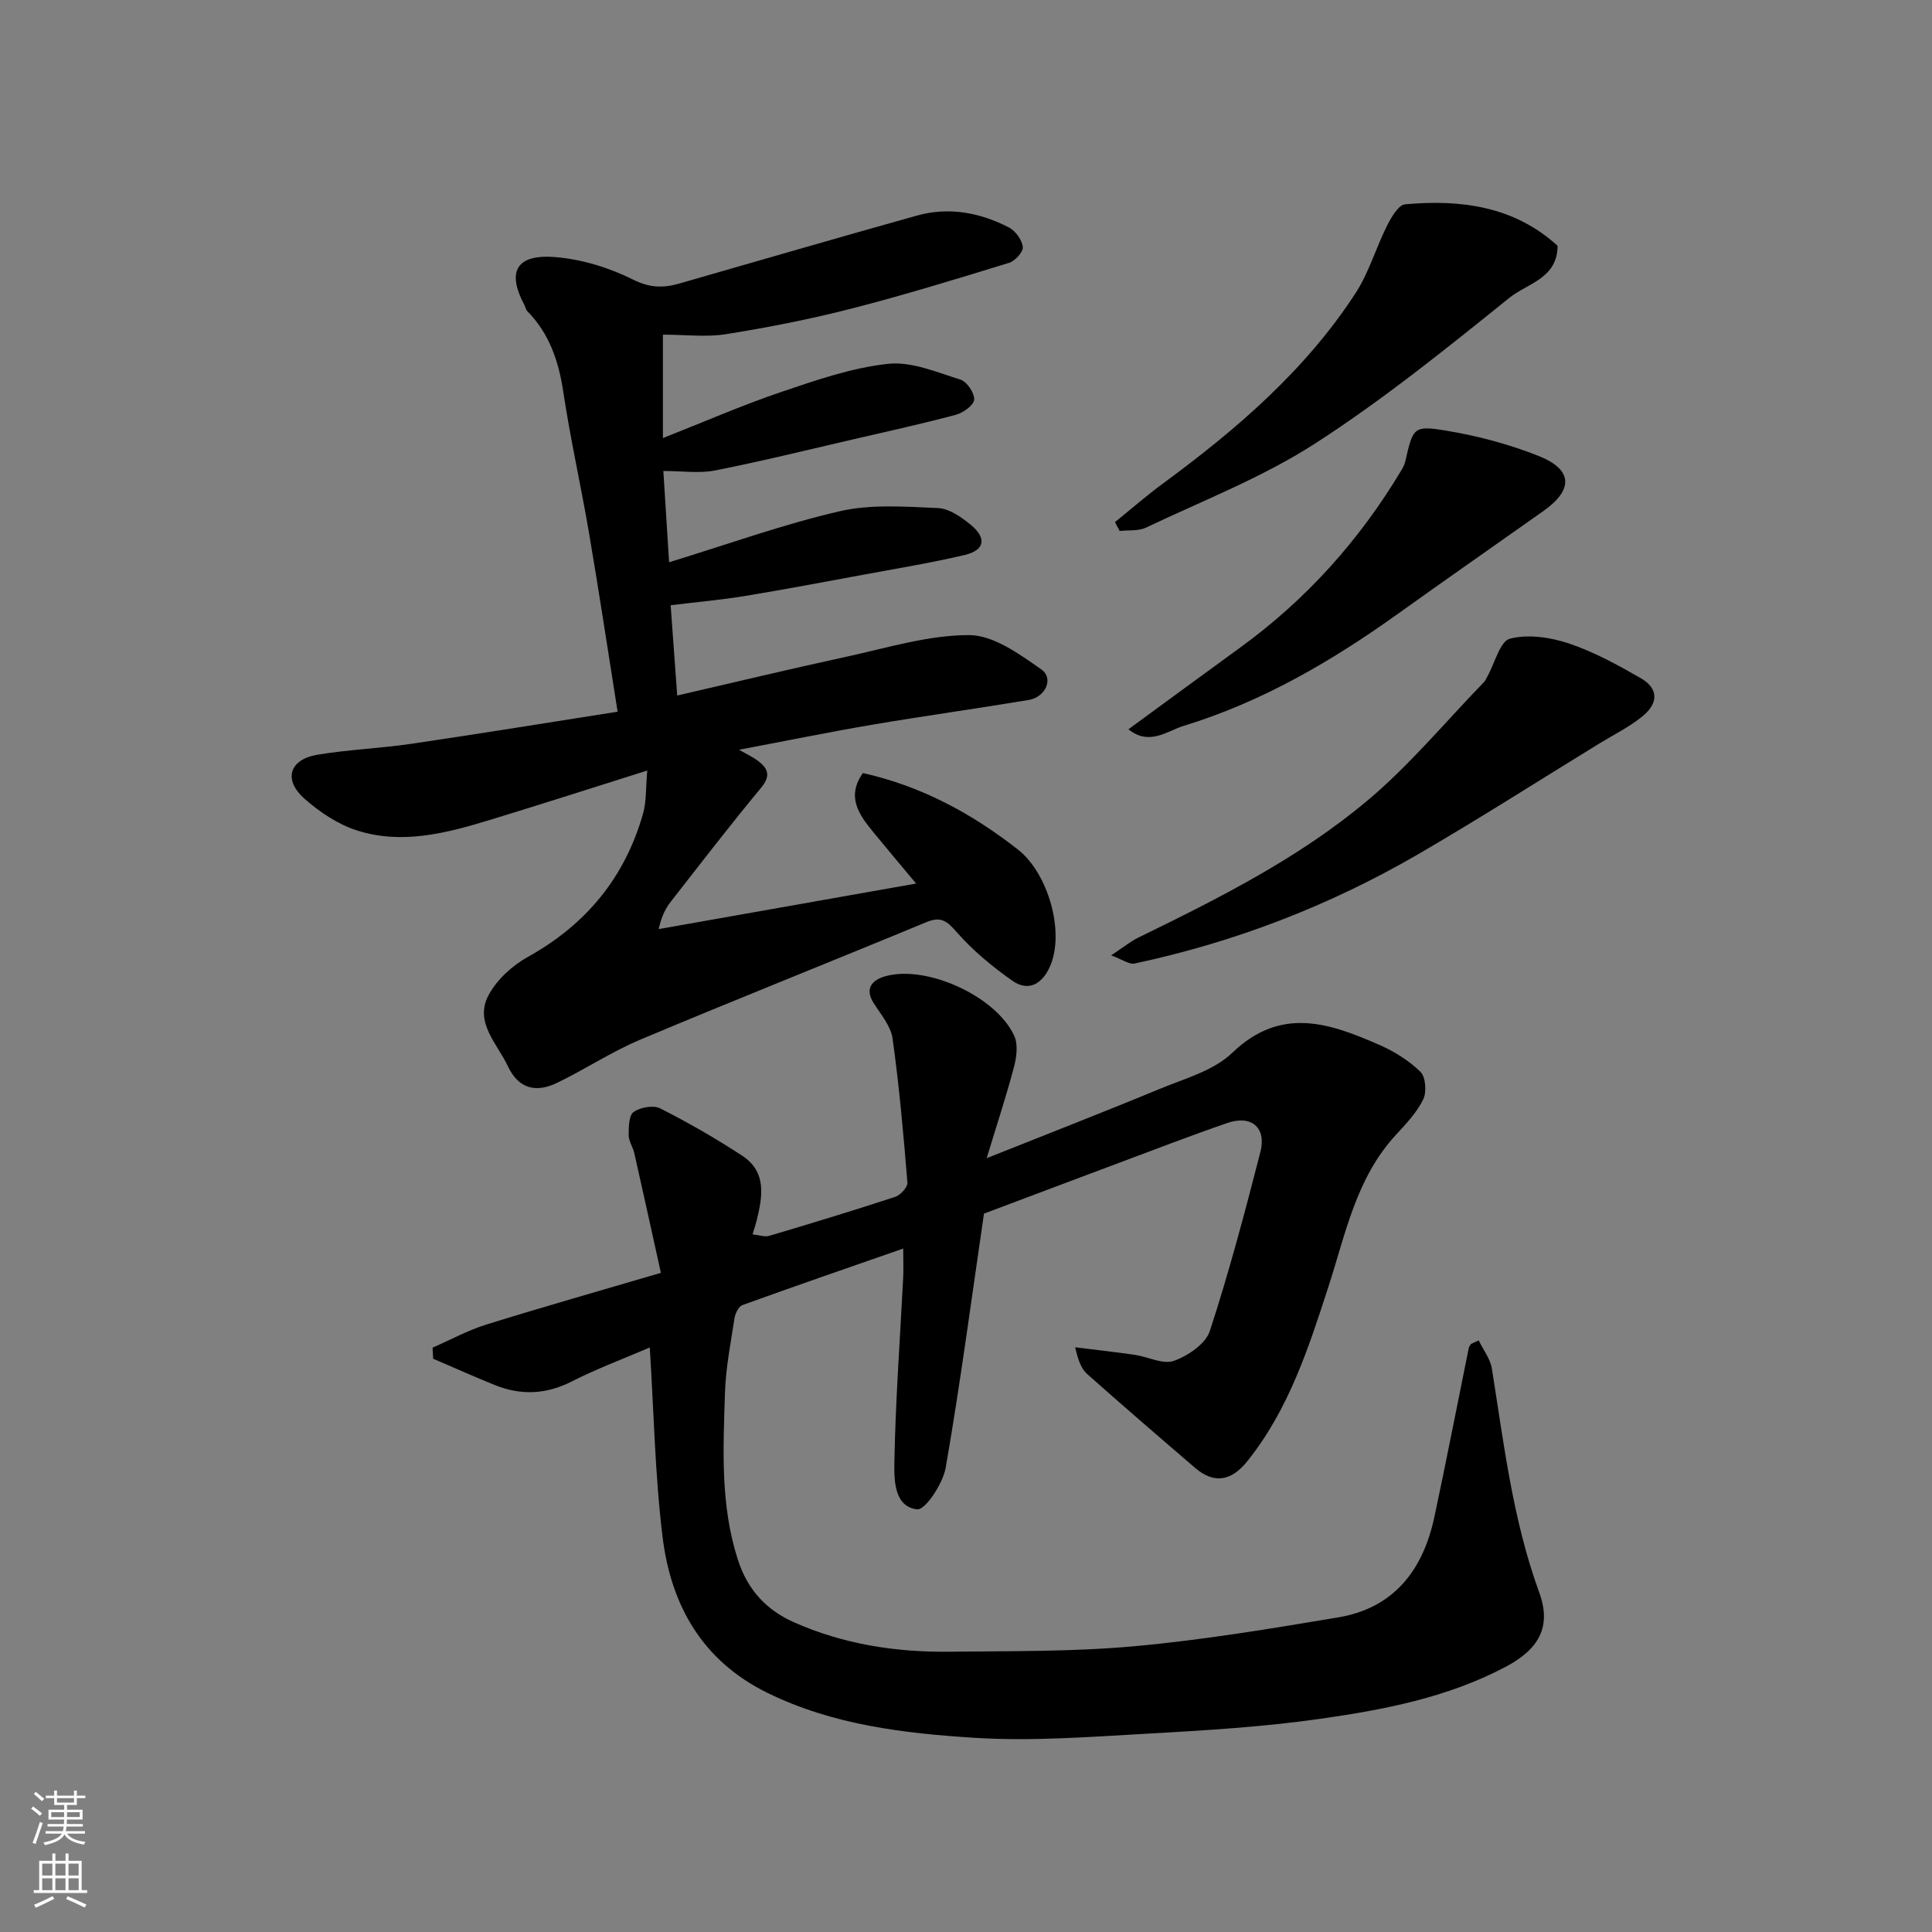
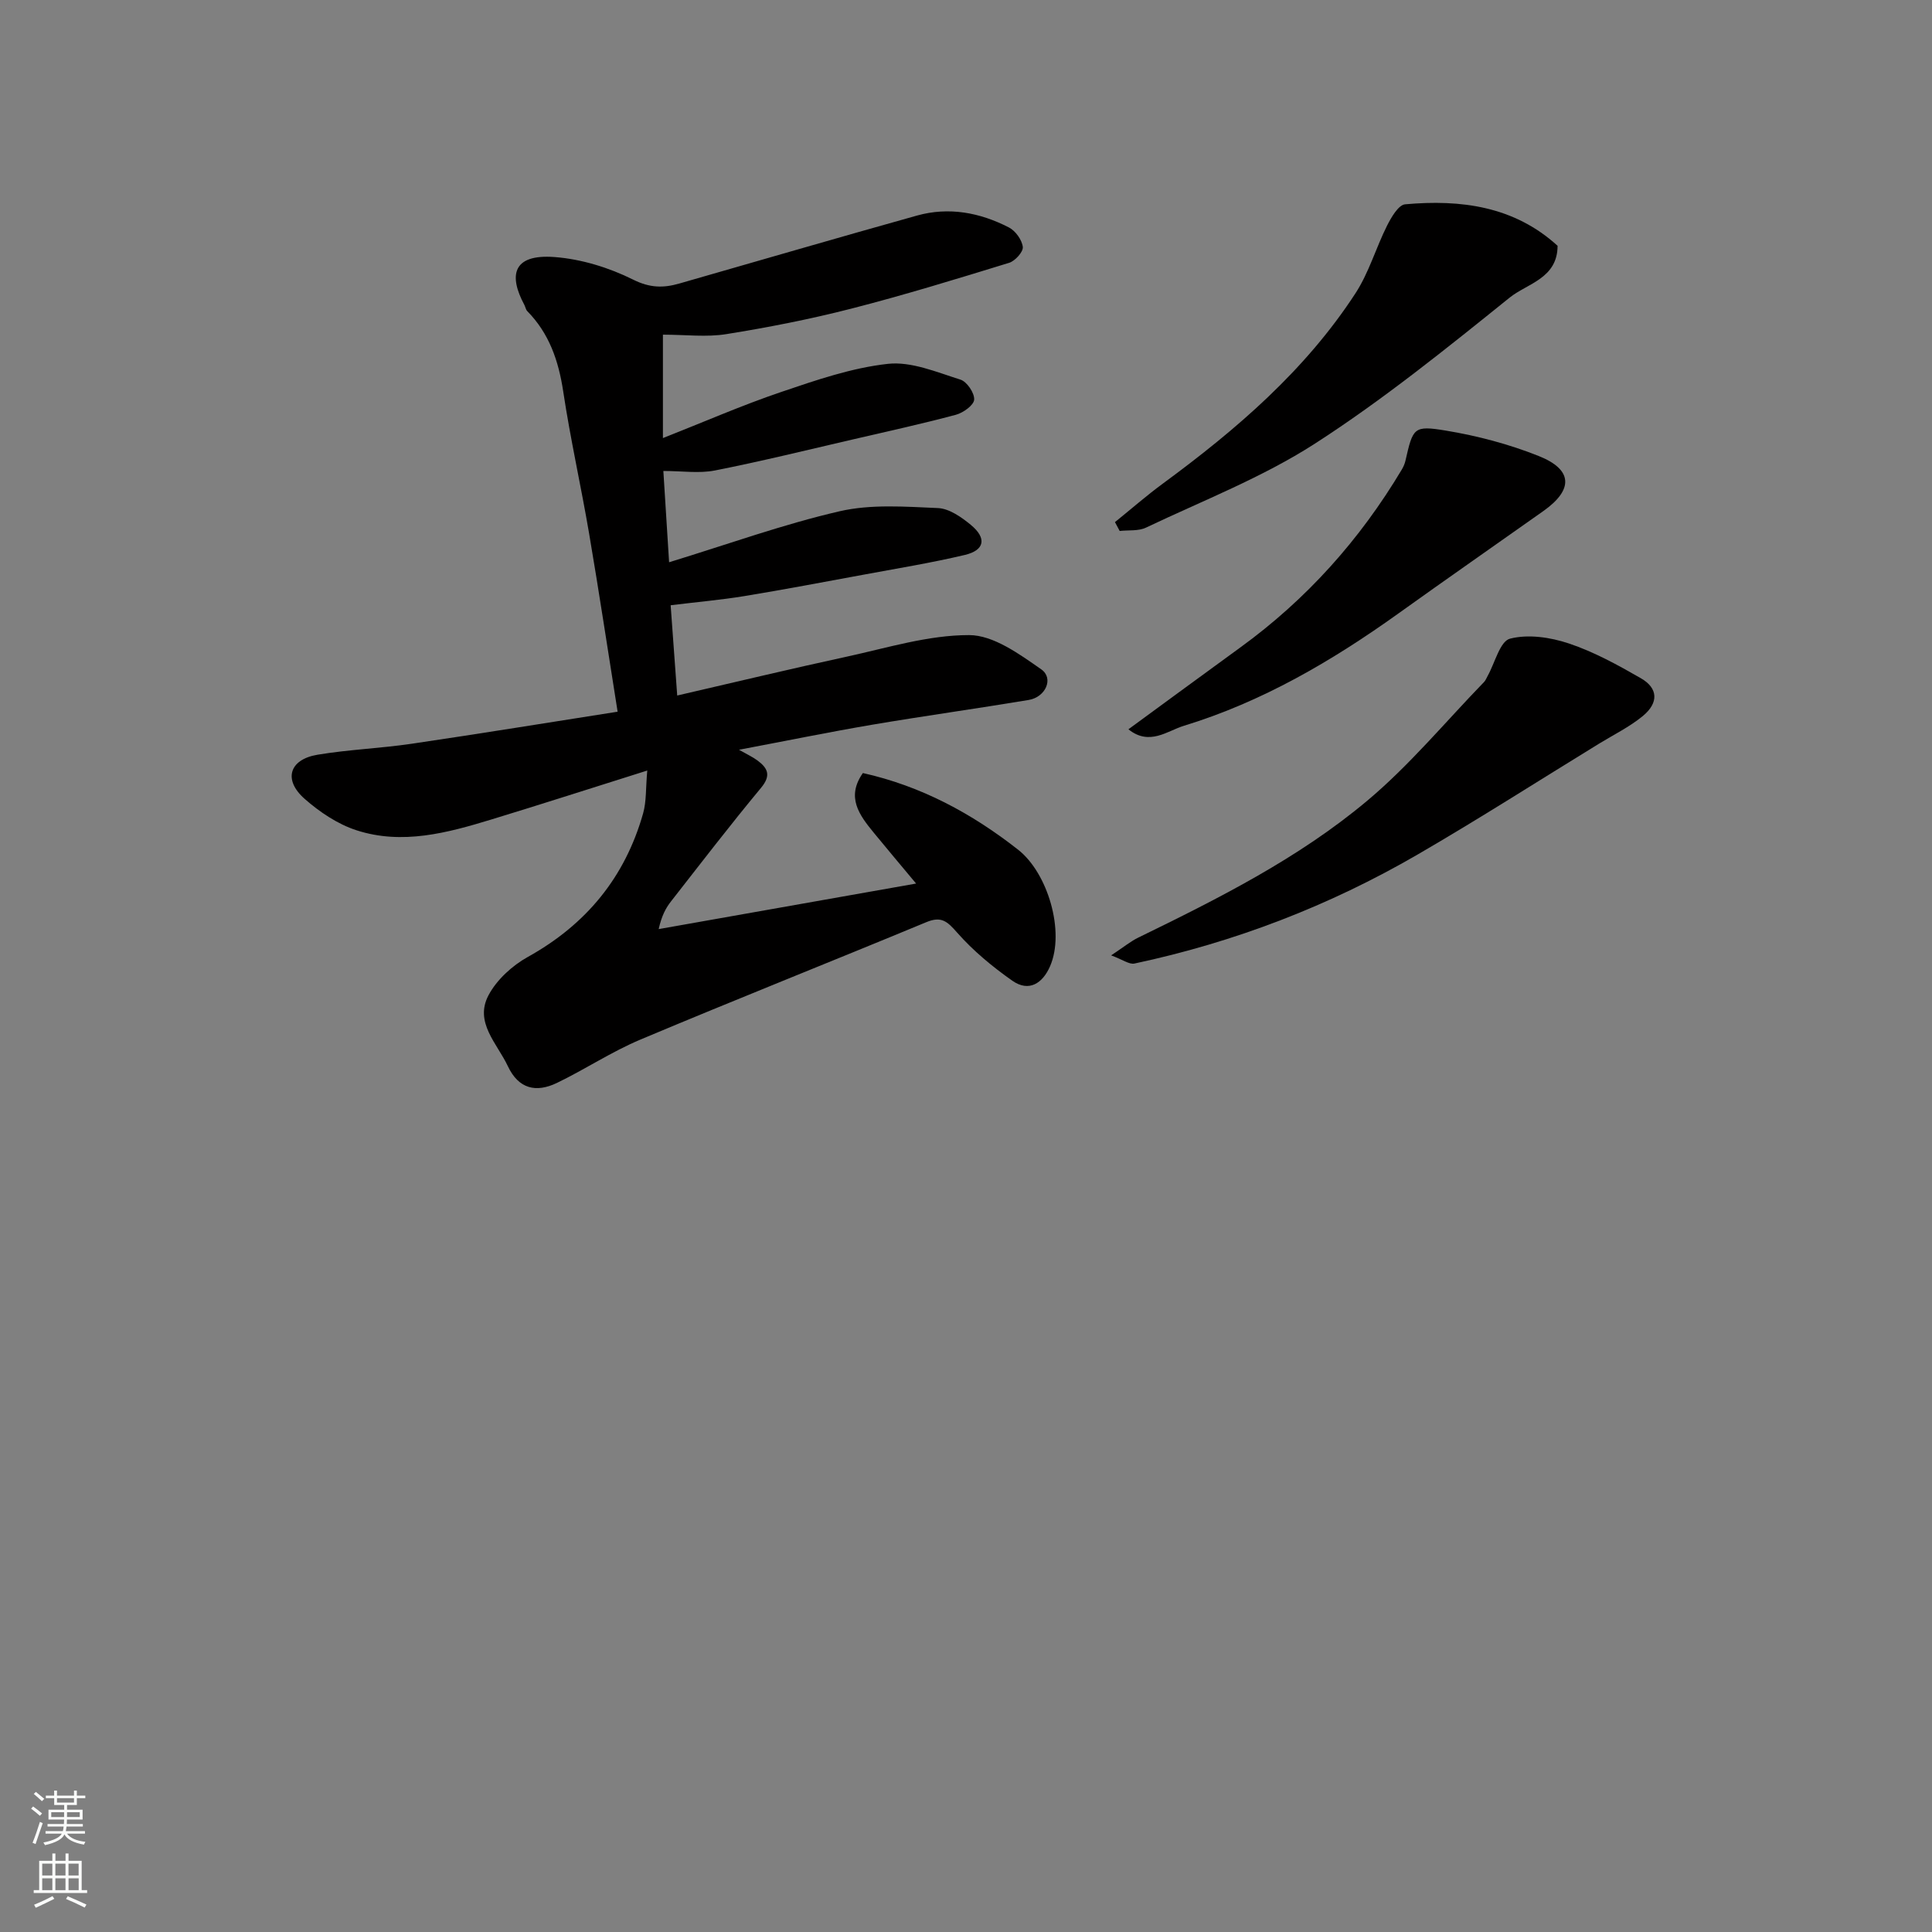
<svg xmlns="http://www.w3.org/2000/svg" enable-background="new 0 0 400 400" viewBox="0 0 400 400">
  <rect x="0" y="0" width="400" height="400" fill="#808080" stroke="none" />
  <g fill="#010000">
-     <path d="m306.15 277.52c.94 1.94 2.4 3.8 2.73 5.85 2.49 15.61 4.32 31.3 9.8 46.33 2.63 7.2-.17 11.8-6.94 15.39-12.03 6.37-25.19 8.89-38.38 10.77-11.87 1.69-23.9 2.41-35.88 3.08-11.92.67-23.92 1.6-35.79.85-14.61-.93-29.27-2.66-42.8-9.3-13.54-6.65-19.99-18.19-21.72-32.34-1.56-12.76-1.79-25.68-2.64-39.17-5.42 2.33-10.97 4.4-16.23 7.07-5.3 2.68-10.49 2.87-15.85.71-4.29-1.73-8.52-3.63-12.77-5.45-.04-.76-.08-1.53-.12-2.29 3.71-1.62 7.3-3.59 11.14-4.79 11.63-3.62 23.36-6.94 36.13-10.7-1.86-8.41-3.66-16.62-5.51-24.81-.29-1.26-1.16-2.47-1.16-3.71 0-1.66.03-4.08 1.03-4.79 1.38-.97 4.08-1.46 5.5-.74 5.81 2.94 11.48 6.21 16.94 9.77 5.2 3.39 4.24 8.56 2.99 13.59-.19.77-.45 1.52-.81 2.72 1.34.14 2.5.59 3.44.31 8.73-2.59 17.46-5.24 26.11-8.08 1.09-.36 2.59-2.02 2.51-2.96-.81-9.96-1.69-19.92-3.07-29.81-.36-2.57-2.4-4.96-3.89-7.29-2.01-3.13-.23-4.86 2.33-5.59 8.57-2.46 23.01 4.13 26.75 12.32.81 1.78.49 4.39-.05 6.42-1.55 5.9-3.47 11.7-5.66 18.91 12.78-5.1 24.24-9.54 35.59-14.25 5.27-2.19 11.35-3.81 15.26-7.57 10.06-9.67 20.09-6.17 30.4-1.66 3.1 1.35 6.15 3.25 8.55 5.59 1.1 1.07 1.33 4.2.58 5.72-1.34 2.73-3.57 5.08-5.67 7.36-8.22 8.9-10.39 20.44-13.94 31.38-4.13 12.74-8.23 25.46-16.8 36.16-3.29 4.11-6.85 4.78-10.79 1.41-7.5-6.43-14.97-12.88-22.36-19.44-1.18-1.05-1.84-2.67-2.5-5.55 4.12.52 8.26.97 12.37 1.57 2.74.4 5.82 2.05 8.07 1.24 2.91-1.04 6.57-3.51 7.44-6.17 3.99-12.2 7.27-24.63 10.47-37.07 1.3-5.07-1.87-7.73-6.86-6-7.53 2.59-14.97 5.47-22.44 8.26-9.44 3.53-18.87 7.09-27.93 10.5-2.59 17.68-4.9 35.2-7.92 52.59-.57 3.29-4.22 8.82-5.92 8.63-4.77-.54-4.77-6.08-4.71-9.76.23-12.71 1.17-25.41 1.82-38.11.09-1.78.01-3.57.01-6.12-11.56 4.03-22.45 7.78-33.27 11.7-.8.29-1.51 1.73-1.66 2.72-.79 5.17-1.82 10.35-1.98 15.56-.35 11.55-.98 23.08 2.68 34.45 2.06 6.4 6.06 10.49 11.67 12.97 10.14 4.5 21 6.2 32.06 6.07 12.77-.15 25.59.02 38.29-1.13 14.15-1.28 28.22-3.63 42.25-5.97 11.59-1.94 17.6-9.85 19.94-20.83 2.48-11.62 4.74-23.29 7.11-34.94.06-.3.3-.57.46-.85.53-.25 1.07-.49 1.6-.73z" />
    <path d="m137.25 69.29v21.41c8.51-3.35 16.38-6.8 24.5-9.55 7.22-2.45 14.6-5 22.09-5.82 4.85-.53 10.11 1.73 15.02 3.27 1.33.42 2.92 2.77 2.83 4.14-.07 1.15-2.26 2.72-3.77 3.13-7.07 1.89-14.22 3.46-21.35 5.11-9.51 2.2-18.99 4.54-28.57 6.43-3.27.64-6.76.1-10.66.1.39 6.21.8 12.7 1.19 18.9 12.24-3.75 23.61-7.86 35.31-10.56 6.5-1.5 13.57-.95 20.35-.66 2.34.1 4.87 1.88 6.82 3.49 3.32 2.74 2.87 5.23-1.23 6.21-6.96 1.65-14.05 2.8-21.09 4.11-8.18 1.51-16.35 3.06-24.55 4.41-4.81.79-9.67 1.21-15.29 1.9.41 5.68.88 12.1 1.36 18.69 11.9-2.74 23.43-5.52 35.03-8.03 8.43-1.83 16.93-4.49 25.4-4.48 5.03 0 10.41 3.93 14.94 7.09 2.65 1.85.91 5.76-2.6 6.34-10.79 1.8-21.64 3.3-32.43 5.13-8.98 1.53-17.91 3.36-27.55 5.18 1.63.93 2.79 1.46 3.8 2.2 2.16 1.59 2.91 3.11.76 5.69-6.38 7.68-12.46 15.61-18.61 23.47-1.09 1.39-1.95 2.96-2.58 5.77 17.4-3.08 34.79-6.16 53.3-9.43-3.35-4.02-6.08-7.25-8.76-10.52-2.99-3.65-5.78-7.35-2.26-12.36 12.04 2.69 22.53 8.33 32.15 15.88 6.14 4.82 9.73 16.95 6.6 24.13-1.53 3.51-4.35 5.42-7.82 2.98-4.12-2.9-8.1-6.19-11.41-9.95-2.04-2.32-3.25-3.47-6.4-2.16-19.69 8.17-39.52 16.03-59.17 24.3-5.97 2.51-11.45 6.16-17.3 8.98-4.29 2.06-7.92 1.28-10.16-3.48-2.22-4.72-6.98-9.07-3.99-14.69 1.7-3.2 4.9-6.12 8.12-7.91 12.1-6.72 20.13-16.49 23.88-29.73.7-2.48.53-5.2.86-8.87-11.63 3.66-21.92 6.98-32.26 10.13-9.14 2.79-18.47 5.31-27.94 2.24-3.89-1.26-7.63-3.77-10.74-6.51-4.47-3.93-3.19-8.15 2.65-9.13 6.46-1.08 13.06-1.32 19.55-2.28 14.18-2.09 28.32-4.39 42.6-6.63-2.05-12.87-3.86-24.92-5.91-36.94-1.67-9.8-3.87-19.52-5.35-29.35-.96-6.35-2.89-12.01-7.44-16.64-.32-.33-.39-.89-.62-1.32-3.2-5.96-2.56-10.55 6.28-9.88 5.54.42 11.27 2.19 16.25 4.67 3.48 1.74 6.27 1.76 9.57.81 16.4-4.7 32.77-9.48 49.2-14.07 6.61-1.85 13.06-.62 19.05 2.47 1.35.7 2.69 2.56 2.86 4.03.12 1-1.59 2.9-2.82 3.28-10.86 3.34-21.73 6.68-32.73 9.5-8.51 2.18-17.17 3.88-25.85 5.27-4.09.66-8.39.11-13.11.11z" />
    <path d="m230.05 197.8c2.63-1.74 4.03-2.91 5.62-3.68 16.61-8.1 33.19-16.42 47.39-28.33 8.77-7.35 16.18-16.32 24.19-24.58.33-.34.51-.83.75-1.26 1.51-2.7 2.56-7.19 4.63-7.72 3.76-.97 8.36-.29 12.18.99 5.2 1.74 10.13 4.45 14.91 7.2 3.59 2.06 3.73 5.09.4 7.83-2.75 2.26-6.03 3.86-9.09 5.74-12.51 7.67-24.87 15.59-37.56 22.95-18.3 10.61-37.87 18.14-58.59 22.55-1.09.23-2.45-.82-4.83-1.69z" />
    <path d="m230.84 108.1c3.33-2.69 6.55-5.51 10-8.04 15.2-11.18 29.42-23.39 39.81-39.36 2.78-4.27 4.22-9.39 6.53-13.99.87-1.72 2.35-4.29 3.74-4.41 11.55-1.04 22.57.39 31.56 8.59-.02 6.76-6.27 7.8-9.89 10.7-13.11 10.55-26.28 21.2-40.4 30.29-10.87 6.99-23.18 11.77-34.93 17.36-1.57.75-3.62.48-5.44.69-.32-.61-.65-1.22-.98-1.83z" />
    <path d="m233.63 150.99c7.95-5.82 15.54-11.4 23.16-16.94 13.71-9.95 24.77-22.31 33.44-36.84.32-.54.59-1.15.74-1.77 1.58-6.88 1.66-7.4 8.38-6.29 6.53 1.08 13.08 2.81 19.22 5.26 7.1 2.82 7.21 6.98.96 11.4-9.99 7.07-20.04 14.06-29.99 21.19-13.74 9.84-28.23 18.32-44.47 23.28-3.35 1.02-7.1 4.22-11.44.71z" />
  </g>
  <path d="m6.44 374.46.42-.45c.65.47 1.27.95 1.85 1.44l-.45.49c-.65-.56-1.25-1.06-1.82-1.48m.93 7.33-.63-.26c.55-1.36 1.05-2.8 1.52-4.33.19.1.38.19.59.27-.46 1.29-.95 2.73-1.48 4.32m-.38-10.38.44-.42c.43.34 1.01.82 1.74 1.44l-.49.49c-.53-.51-1.09-1.01-1.69-1.51m2.5.35h1.72v-1.04h.59v1.04h3.52v-1.04h.59v1.04h1.75v.53h-1.75v1.42h-2.03v.97h3.22v2.03h-3.24c0 .35-.01.66-.03.93h3.32v.53h-3.37c-.03.27-.08.58-.15.94h3.96v.53h-3.71c.67.92 1.93 1.48 3.79 1.68-.13.24-.23.44-.29.59-2.13-.38-3.48-1.08-4.04-2.12-.43.97-1.77 1.72-4.03 2.23-.09-.19-.2-.37-.33-.55 2.1-.42 3.37-1.03 3.81-1.83h-3.36v-.53h3.58c.08-.29.13-.61.16-.94h-3.33v-.53h3.39c.02-.27.04-.58.04-.93h-3.23v-2.03h3.25v-.97h-2.07v-1.42h-1.73zm1.12 3.44v1h2.65c.01-.3.02-.44.01-.4v-.25-.35zm1.19-2h3.52v-.91h-3.52zm4.71 2h-2.63v.59c0 .15-.01.28-.01.4h2.64z" fill="#fafbfa" />
  <path d="m13.56 383.74h.63v1.52h2.72v6.07h1.13v.6h-11.06v-.6h1.13v-6.07h2.73v-1.52h.63v1.52h2.1v-1.52zm-2.69 8.83.38.56c-1.24.63-2.53 1.25-3.85 1.85-.1-.21-.21-.42-.34-.63 1.36-.55 2.63-1.15 3.81-1.78m-2.13-4.27h2.1v-2.45h-2.1zm0 3.04h2.1v-2.46h-2.1zm2.72-3.04h2.1v-2.45h-2.1zm0 3.04h2.1v-2.46h-2.1zm6.07 3.6c-1.41-.71-2.7-1.3-3.86-1.78l.35-.56c1.45.62 2.75 1.19 3.88 1.72zm-1.25-9.09h-2.1v2.45h2.1zm-2.09 5.49h2.1v-2.46h-2.1z" fill="#fafbfa" />
</svg>